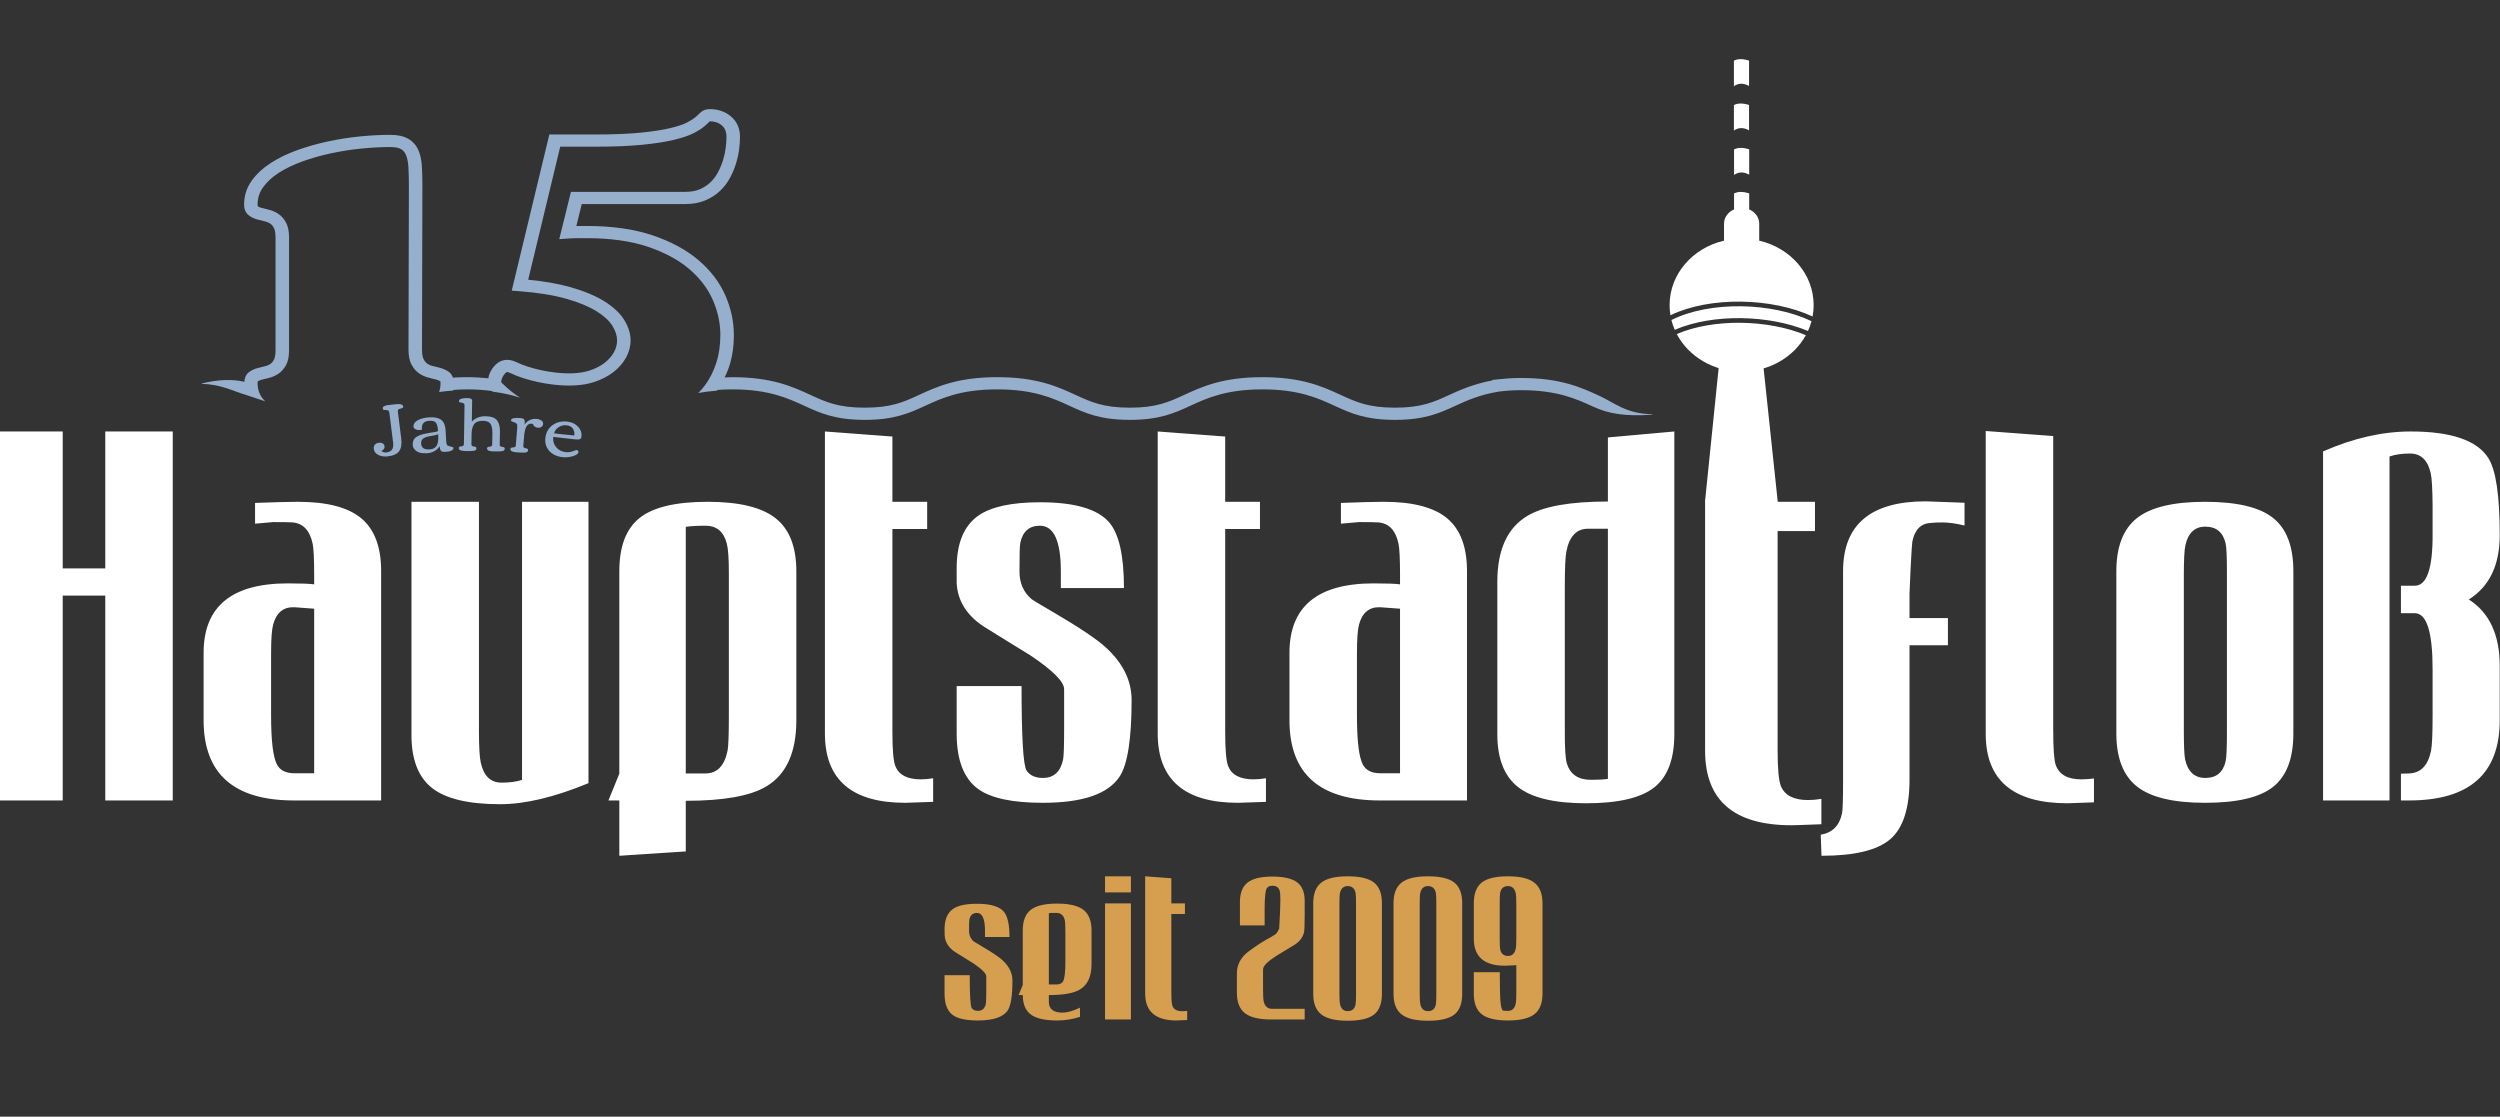
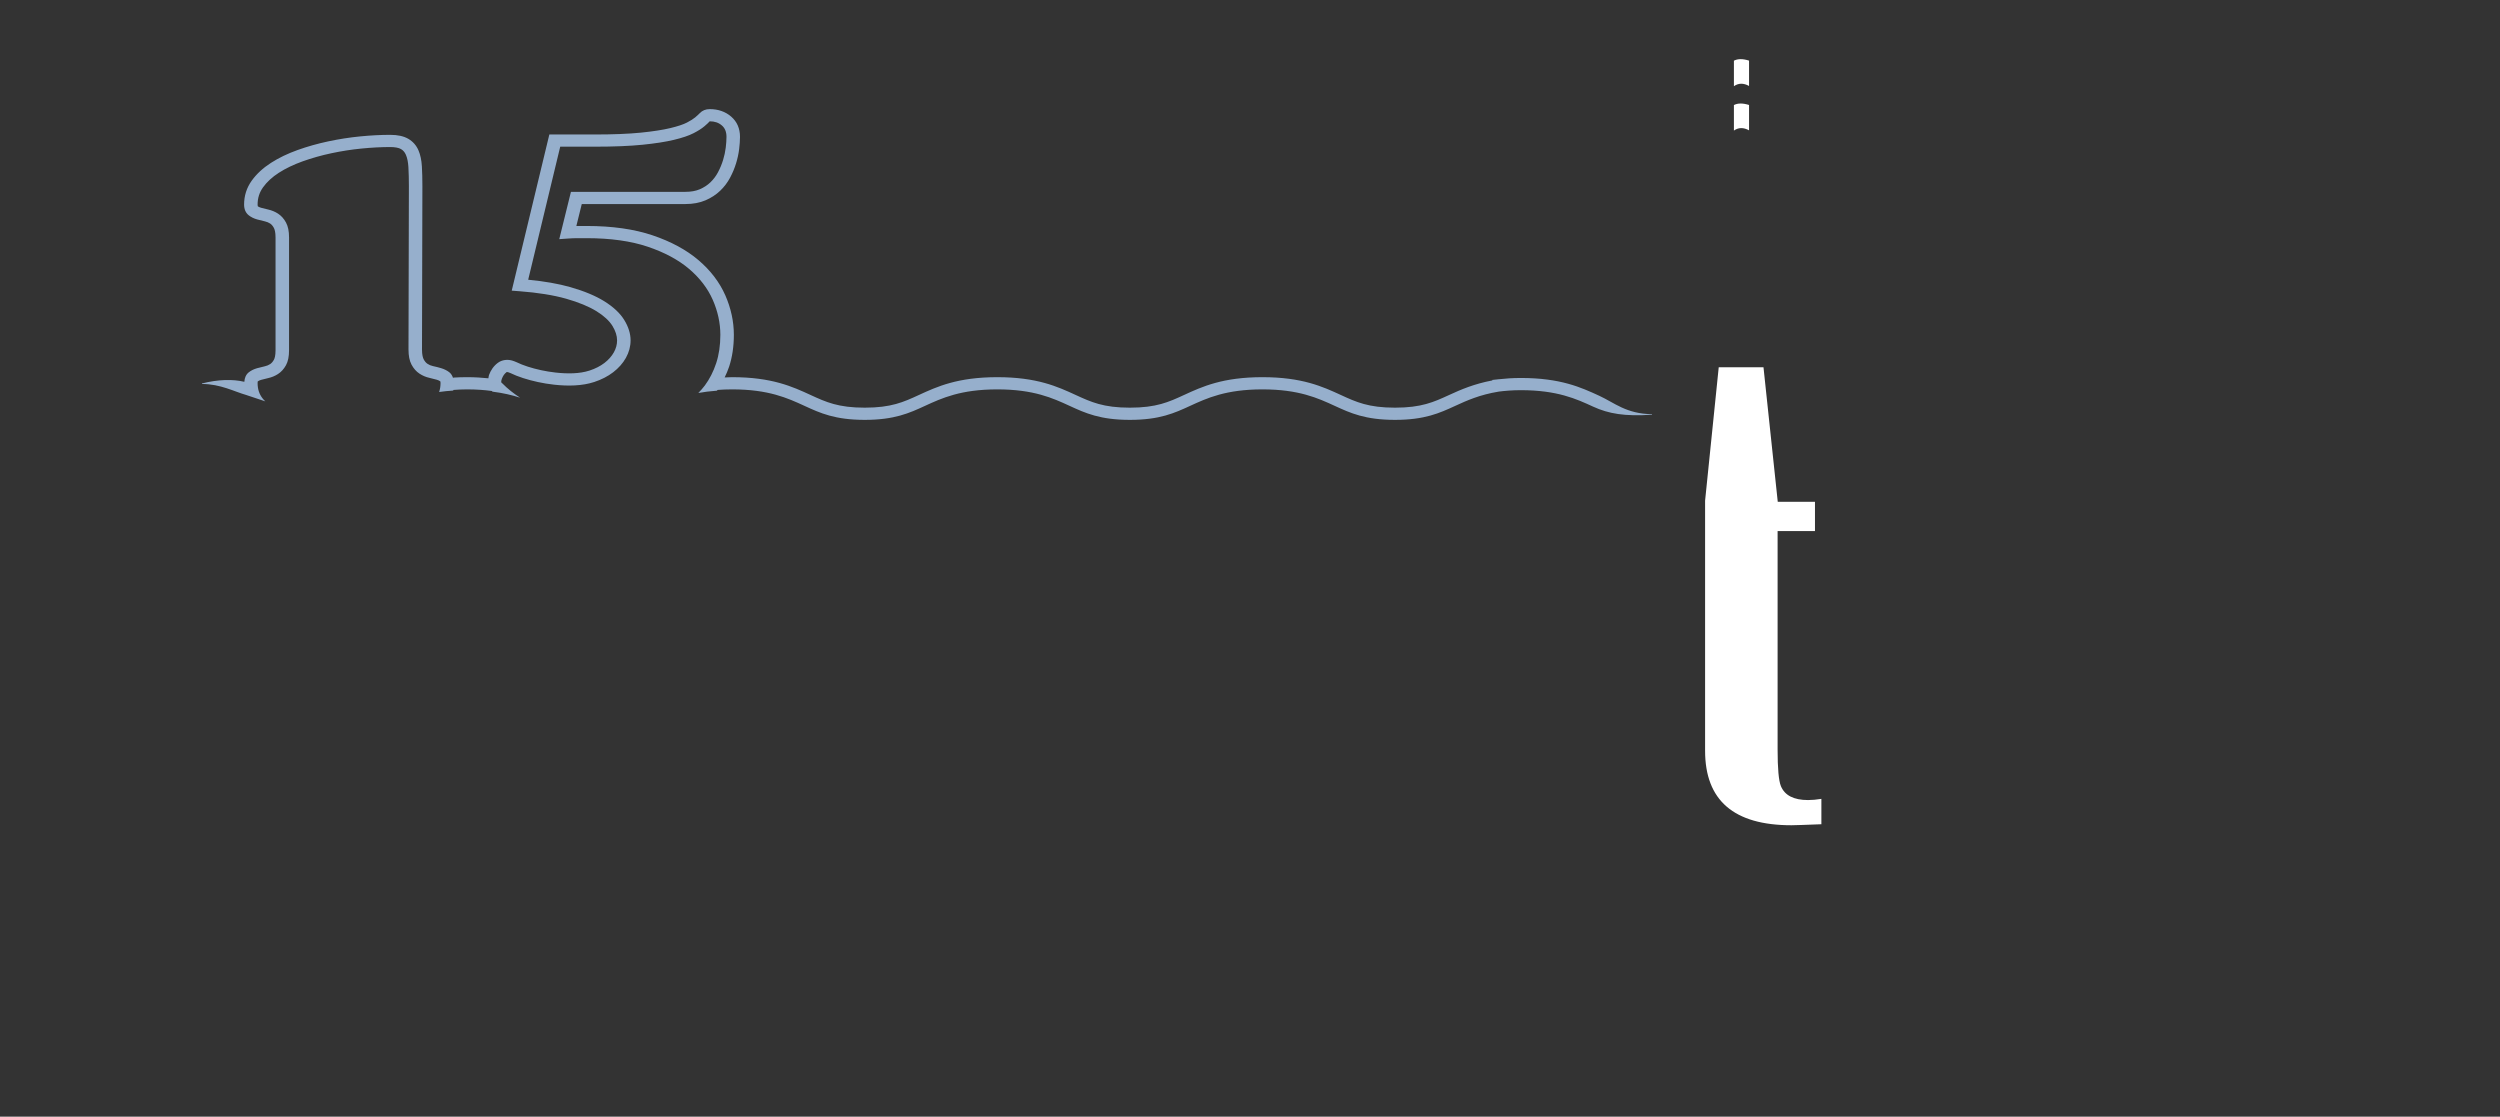
<svg xmlns="http://www.w3.org/2000/svg" xmlns:ns1="http://www.serif.com/" width="100%" height="100%" viewBox="0 0 150 67" xml:space="preserve" style="fill-rule:evenodd;clip-rule:evenodd;stroke-linejoin:round;stroke-miterlimit:2;">
  <rect x="0" y="0" width="150" height="67" fill="#333333" stroke="none" />
  <rect id="ArtBoard1" x="0" y="0" width="150" height="67" style="fill:none;" />
  <clipPath id="_clip1">
    <rect id="ArtBoard11" ns1:id="ArtBoard1" x="0" y="0" width="150" height="67" />
  </clipPath>
  <g clip-path="url(#_clip1)">
    <g id="_15Jahre-HSF_weiß-quer.eps" ns1:id="15Jahre-HSF_weiß-quer.eps" transform="matrix(0.062,0,0,0.056,74.87,32.307)">
      <g transform="matrix(1,0,0,1,-1754.17,-1241.67)">
        <g transform="matrix(4.167,0,0,4.167,0,0)">
-           <path d="M145.734,270.472L145.734,305.672L155.619,305.672L155.619,270.472L171.291,270.472L171.291,365.344L155.619,365.344L155.619,312.665L145.734,312.665L145.734,365.344L130.182,365.344L130.182,270.472L145.734,270.472ZM204.134,309.778L204.134,307.362C204.134,303.274 204.016,300.6 203.779,299.342C203.151,295.961 201.62,294.134 199.185,293.858C198.478,293.798 196.946,293.768 194.589,293.768L190.406,294.18L190.406,288.845C195,288.651 198.319,288.554 200.363,288.554C207.117,288.554 212.026,289.974 215.09,292.814C218.154,295.654 219.685,300.168 219.685,306.356L219.685,365.344L199.453,365.344C185.455,365.344 178.456,358.47 178.456,344.723L178.456,327.39C178.456,315.483 184.973,309.53 198.008,309.53C201.071,309.53 203.113,309.613 204.134,309.778ZM204.134,316.039L199.547,315.665C197.006,315.547 195.359,317.034 194.604,320.127C194.287,321.419 194.128,323.944 194.128,327.702L194.128,343.438C194.128,349.975 194.584,354.203 195.497,356.12C196.212,357.608 197.561,358.352 199.547,358.352L204.134,358.352L204.134,316.039ZM252.408,288.554L267.838,288.554L267.838,360.897C259.945,364.505 253.114,366.308 247.342,366.308C239.961,366.308 234.68,364.917 231.5,362.133C228.32,359.349 226.73,354.82 226.73,348.546L226.73,288.554L242.402,288.554L242.402,347.522C242.402,351.485 242.54,354.172 242.818,355.586C243.493,359.037 245.102,360.763 247.642,360.763C249.548,360.763 251.136,360.528 252.408,360.057L252.408,288.554ZM290.434,358.397L295.021,358.397C297.721,358.397 299.428,356.438 300.143,352.517C300.341,351.419 300.44,348.399 300.44,343.459L300.44,306.936C300.44,303.172 300.281,300.623 299.963,299.289C299.249,296.231 297.602,294.702 295.021,294.702C293.035,294.702 291.507,294.8 290.434,294.996L290.434,358.397ZM295.499,288.554C302.802,288.554 308.063,289.958 311.283,292.766C314.502,295.574 316.112,300.12 316.112,306.403L316.112,344.753C316.112,353.039 313.765,358.715 309.071,361.778C305.364,364.214 299.152,365.431 290.434,365.431L290.434,378.45L275.003,379.569L275.003,365.344L272.472,365.344L275.003,358.46L275.003,306.384C275.003,300.029 276.574,295.469 279.716,292.703C282.857,289.937 288.118,288.554 295.499,288.554ZM347.884,365.706C344.195,365.867 342.036,365.947 341.409,365.947C328.969,365.947 322.749,360.006 322.749,348.123L322.749,270.472L338.421,271.772L338.421,288.554L346.498,288.554L346.498,295.546L338.421,295.546L338.421,347.857C338.421,352.367 338.656,355.27 339.126,356.565C339.95,358.801 341.909,359.919 345.004,359.919C345.866,359.919 346.826,359.825 347.884,359.635L347.884,365.706ZM367.934,306.479C367.934,309.462 368.879,311.836 370.769,313.602C370.965,313.799 372.618,314.899 375.729,316.9C381.79,320.826 385.884,323.868 388.01,326.026C391.986,330.07 393.974,334.564 393.974,339.509C393.974,349.479 393.052,356.035 391.206,359.175C388.537,363.69 382.59,365.947 373.367,365.947C366.3,365.947 361.296,364.767 358.352,362.408C355.016,359.736 353.347,354.979 353.347,348.138L353.347,335.93L368.417,335.93C368.417,349.168 368.809,356.416 369.593,357.672C370.379,358.93 371.634,359.558 373.359,359.558C375.909,359.558 377.477,357.969 378.066,354.792C378.223,353.891 378.302,351.322 378.302,347.087L378.302,336.734C378.302,334.813 375.687,331.911 370.457,328.029C366.798,325.557 363.16,323.067 359.543,320.558C355.609,317.656 353.544,313.931 353.347,309.381L353.347,305.558C353.347,299.205 355.035,294.715 358.411,292.086C361.393,289.812 366.16,288.675 372.713,288.675C380.759,288.675 386.116,290.406 388.784,293.866C391.06,296.814 392.198,302.437 392.198,310.735L377.541,310.735L377.541,306.477C377.541,298.627 375.92,294.702 372.68,294.702C370.188,294.702 368.665,296.194 368.112,299.177C367.993,299.884 367.934,302.317 367.934,306.479ZM425.173,365.706C421.483,365.867 419.325,365.947 418.697,365.947C406.257,365.947 400.037,360.006 400.037,348.123L400.037,270.472L415.709,271.772L415.709,288.554L423.786,288.554L423.786,295.546L415.709,295.546L415.709,347.857C415.709,352.367 415.944,355.27 416.414,356.565C417.237,358.801 419.197,359.919 422.292,359.919C423.154,359.919 424.114,359.825 425.173,359.635L425.173,365.706ZM456.314,309.778L456.314,307.362C456.314,303.274 456.195,300.6 455.959,299.342C455.331,295.961 453.8,294.134 451.365,293.858C450.658,293.798 449.126,293.768 446.768,293.768L442.586,294.18L442.586,288.845C447.18,288.651 450.499,288.554 452.542,288.554C459.297,288.554 464.206,289.974 467.269,292.814C470.333,295.654 471.865,300.168 471.865,306.356L471.865,365.344L451.633,365.344C437.635,365.344 430.636,358.47 430.636,344.723L430.636,327.39C430.636,315.483 437.153,309.53 450.188,309.53C453.25,309.53 455.292,309.613 456.314,309.778ZM456.314,316.039L451.727,315.665C449.186,315.547 447.539,317.034 446.784,320.127C446.466,321.419 446.307,323.944 446.307,327.702L446.307,343.438C446.307,349.975 446.764,354.203 447.677,356.12C448.392,357.608 449.741,358.352 451.727,358.352L456.314,358.352L456.314,316.039ZM504.587,295.474L500,295.474C497.3,295.474 495.613,297.439 494.939,301.367C494.7,302.702 494.581,305.725 494.581,310.438L494.581,347.904C494.581,352.067 494.74,354.718 495.058,355.857C495.851,358.646 497.717,360.04 500.656,360.04C502.285,360.04 503.595,359.962 504.587,359.805L504.587,295.474ZM520.018,348.29C520.018,354.687 518.466,359.249 515.365,361.977C512.263,364.704 506.982,366.068 499.522,366.068C492.179,366.068 486.908,364.675 483.709,361.888C480.509,359.101 478.909,354.569 478.909,348.29L478.909,309.146C478.909,300.865 481.256,295.195 485.95,292.133C489.658,289.701 495.87,288.484 504.587,288.484L504.587,272.004L520.018,270.472L520.018,348.29ZM574.635,312.112L574.635,318.45L583.556,318.45L583.556,325.443L574.635,325.443L574.635,359.955C574.635,367.377 573.136,372.501 570.139,375.328C567.141,378.155 561.827,379.569 554.195,379.569L554.021,374.152C556.738,373.642 558.387,371.798 558.97,368.618C559.126,367.794 559.204,364.988 559.204,360.2L559.204,306.39C559.204,294.42 565.603,288.434 578.402,288.434C578.834,288.434 581.838,288.554 587.413,288.795L587.413,294.652C585.472,294.123 583.728,293.858 582.183,293.858C581.272,293.858 580.42,293.899 579.627,293.979C577.29,294.096 575.844,295.7 575.289,298.791C575.209,299.261 575.07,301.687 574.872,306.068L574.635,312.112ZM617.471,365.826L611.35,366.068C598.674,366.068 592.336,360.122 592.336,348.232L592.336,270.351L608.008,271.646L608.008,347.149C608.008,351.974 608.203,354.996 608.595,356.213C609.379,358.683 611.359,359.919 614.533,359.919C615.394,359.919 616.373,359.844 617.471,359.693L617.471,365.826ZM648.349,306.633C648.349,302.677 648.25,300.23 648.052,299.291C647.456,296.392 645.887,294.943 643.346,294.943C640.884,294.943 639.336,296.549 638.701,299.759C638.462,300.935 638.343,303.5 638.343,307.456L638.343,347.105C638.343,351.217 638.442,353.782 638.641,354.8C639.276,357.972 640.845,359.558 643.346,359.558C645.887,359.558 647.456,358.129 648.052,355.269C648.25,354.33 648.349,351.883 648.349,347.927L648.349,306.633ZM663.78,348.128C663.78,354.48 662.229,359.037 659.127,361.801C656.025,364.565 650.744,365.947 643.284,365.947C635.902,365.947 630.621,364.545 627.441,361.742C624.261,358.938 622.671,354.401 622.671,348.128L622.671,306.373C622.671,300.101 624.261,295.563 627.441,292.76C630.621,289.956 635.902,288.554 643.284,288.554C650.665,288.554 655.926,289.937 659.068,292.7C662.209,295.464 663.78,300.021 663.78,306.373L663.78,348.128ZM686.11,276.902L686.11,365.344L670.68,365.344L670.68,275.592C677.704,272.179 684.493,270.472 691.046,270.472C700.425,270.472 706.43,272.748 709.059,277.3C710.825,280.36 711.707,286.971 711.707,297.132C711.707,304.822 709.314,310.335 704.527,313.67C709.314,317.044 711.707,322.753 711.707,330.797L711.707,344.687C711.707,358.459 704.689,365.344 690.65,365.344L688.763,365.344L688.763,358.458L690.677,358.397C693.387,358.281 695.081,356.319 695.758,352.512C695.997,351.178 696.116,348.176 696.116,343.506L696.116,331.557C696.116,321.981 694.733,317.194 691.965,317.194L688.763,317.194L688.763,310.132L691.965,310.132C694.811,310.132 696.195,305.584 696.116,296.488L696.116,289.371C696.076,285.215 695.938,282.529 695.7,281.314C695.025,277.863 693.417,276.138 690.876,276.138C689.009,276.138 687.42,276.392 686.11,276.902Z" style="fill:white;fill-rule:nonzero;" />
          <path d="M530.328,253.958L527.161,288.263L527.161,352.567C527.161,365.335 533.844,371.719 547.211,371.719C547.886,371.719 550.205,371.633 554.169,371.459L554.169,364.936C553.032,365.14 552,365.242 551.075,365.242C547.748,365.242 545.643,364.04 544.758,361.637C544.253,360.246 544.001,357.127 544.001,352.281L544.001,296.072L552.68,296.072L552.68,288.559L544.001,288.559L544.051,288.715L540.722,253.958L530.328,253.958Z" style="fill:white;fill-rule:nonzero;" />
-           <path d="M552.371,237.98C552.371,229.984 546.994,223.271 539.732,221.408L539.732,217.051C539.732,215.416 538.775,214.01 537.403,213.384L537.403,209.253C535.954,208.75 534.782,208.757 533.887,209.274L533.887,213.384C532.514,214.01 531.557,215.416 531.557,217.051L531.557,221.408C524.295,223.271 518.918,229.984 518.918,237.98C518.918,238.868 518.985,239.74 519.112,240.591C528.308,235.662 542.747,236.066 552.127,240.908C552.288,239.957 552.371,238.979 552.371,237.98ZM537.403,204.449L537.403,197.929C535.954,197.426 534.782,197.433 533.887,197.95L533.887,204.511C534.945,203.685 536.117,203.664 537.403,204.449ZM519.341,241.819C519.537,242.684 519.794,243.523 520.112,244.332C528.972,240.113 542.023,240.45 551.057,244.632C551.392,243.823 551.667,242.982 551.878,242.115C542.721,237.233 528.224,236.866 519.341,241.819ZM520.585,245.424C523.293,251.132 529.019,255.067 535.645,255.067C542.16,255.067 547.804,251.262 550.566,245.71C541.82,241.66 529.093,241.363 520.585,245.424Z" style="fill:white;fill-rule:nonzero;" />
          <path d="M537.368,193.041L537.368,186.521C535.919,186.018 534.748,186.025 533.853,186.542L533.853,193.104C534.911,192.277 536.082,192.256 537.368,193.041Z" style="fill:white;fill-rule:nonzero;" />
          <path d="M537.368,181.633L537.368,175.113C535.919,174.61 534.748,174.617 533.853,175.134L533.853,181.696C534.911,180.87 536.082,180.849 537.368,181.633Z" style="fill:white;fill-rule:nonzero;" />
-           <path d="M356.289,396C356.502,394.842 357.089,394.263 358.049,394.263C359.298,394.263 359.923,395.779 359.923,398.811L359.923,400.456L365.613,400.456C365.613,397.242 365.171,395.063 364.287,393.921C363.251,392.58 361.172,391.91 358.049,391.91C355.504,391.91 353.654,392.352 352.496,393.235C351.186,394.256 350.531,396 350.531,398.468C350.531,399.108 350.538,399.603 350.554,399.953C350.63,401.721 351.429,403.168 352.953,404.295C354.354,405.27 355.764,406.238 357.181,407.197C359.206,408.706 360.22,409.833 360.22,410.579L360.22,414.601C360.22,416.247 360.189,417.245 360.128,417.595C359.9,418.829 359.29,419.446 358.3,419.446C357.63,419.446 357.142,419.202 356.838,418.715C356.533,418.227 356.381,415.416 356.381,410.282L350.531,410.282L350.531,415.013C350.531,417.663 351.178,419.507 352.473,420.543C353.616,421.457 355.558,421.914 358.3,421.914C361.88,421.914 364.188,421.038 365.224,419.286C365.94,418.067 366.298,415.523 366.298,411.653C366.298,409.734 365.529,407.99 363.99,406.42C363.168,405.583 361.583,404.402 359.237,402.878C358.034,402.101 357.394,401.675 357.318,401.599C356.586,400.913 356.221,399.992 356.221,398.834C356.221,397.219 356.244,396.274 356.289,396ZM374.753,394.355C374.982,394.309 375.111,394.279 375.142,394.263L376.513,394.263C377.518,394.263 378.158,394.849 378.432,396.021C378.539,396.477 378.592,397.467 378.592,398.988L378.592,406.907C378.592,409.418 378.425,411.046 378.09,411.792C377.83,412.37 377.305,412.659 376.513,412.659L374.753,412.659L374.753,394.355ZM370.549,420.36C371.783,421.396 373.816,421.914 376.65,421.914C378.509,421.914 380.291,421.602 381.997,420.977L381.974,418.623C380.375,419.477 379.034,419.903 377.953,419.903C375.82,419.903 374.753,418.974 374.753,417.117L374.753,415.382C378.12,415.382 380.519,414.91 381.952,413.966C383.764,412.779 384.671,410.58 384.671,407.368L384.671,398.782C384.671,396.347 384.054,394.585 382.82,393.497C381.586,392.408 379.537,391.864 376.673,391.864C373.824,391.864 371.783,392.401 370.549,393.474C369.315,394.547 368.698,396.308 368.698,398.758L368.698,412.776L367.738,415.378L368.698,415.378C368.698,417.663 369.315,419.324 370.549,420.36ZM387.802,391.818L387.802,421.662L393.812,421.662L393.812,391.818L387.802,391.818ZM393.812,384.849L387.802,384.849L387.802,388.985L393.812,388.985L393.812,384.849ZM406.883,419.446C406.471,419.507 406.098,419.537 405.763,419.537C404.559,419.537 403.798,419.103 403.478,418.235C403.295,417.732 403.204,416.605 403.204,414.853L403.204,394.538L406.357,394.538L406.357,391.818L403.204,391.818L403.204,385.349L397.125,384.849L397.125,414.994C397.125,419.607 399.539,421.914 404.369,421.914C404.612,421.914 405.45,421.876 406.883,421.8L406.883,419.446ZM428.249,398.308C427.959,399.009 427.678,399.489 427.403,399.748C426.718,400.235 426.063,400.662 425.438,401.027C424.402,401.637 423,402.658 421.233,404.09C419.36,405.613 418.423,407.525 418.423,409.825L418.423,414.761C418.423,417.199 419.044,418.958 420.288,420.04C421.531,421.122 423.579,421.662 426.432,421.662L434.167,421.662L434.167,418.92L426.581,418.92C425.575,418.92 424.935,418.296 424.661,417.046C424.554,416.559 424.501,415.531 424.501,413.961L424.501,408.751C424.532,407.898 425.539,406.763 427.525,405.346C429.418,404.052 430.846,403.092 431.808,402.467C433.045,401.599 433.793,400.471 434.053,399.085C434.114,398.765 434.152,397.348 434.167,394.835L434.167,391.201C434.182,388.992 433.601,387.393 432.422,386.402C431.243,385.412 429.322,384.917 426.661,384.917C423.983,384.917 422.059,385.435 420.888,386.471C419.717,387.507 419.131,389.175 419.131,391.475L419.131,397.463L424.867,397.463C424.867,391.415 424.867,389.83 424.867,392.709C424.897,390.12 425.055,388.543 425.341,387.979C425.581,387.507 426.033,387.271 426.695,387.271C427.568,387.271 428.124,387.705 428.365,388.573C428.47,388.954 428.523,389.762 428.523,390.996C428.523,392.412 428.432,394.85 428.249,398.308ZM446.096,414.996C446.096,416.533 446.057,417.484 445.981,417.849C445.751,418.959 445.145,419.514 444.165,419.514C443.23,419.514 442.64,418.944 442.395,417.803C442.288,417.316 442.234,416.365 442.234,414.95L442.234,391.926C442.234,390.435 442.28,389.485 442.372,389.074C442.632,387.933 443.23,387.362 444.165,387.362C445.13,387.362 445.736,387.925 445.981,389.051C446.057,389.416 446.096,390.367 446.096,391.903L446.096,414.996ZM452.106,391.768C452.106,389.302 451.496,387.532 450.278,386.458C449.059,385.385 447.017,384.849 444.154,384.849C441.289,384.849 439.24,385.393 438.006,386.481C436.772,387.57 436.155,389.332 436.155,391.768L436.155,415.063C436.155,417.499 436.776,419.261 438.018,420.349C439.259,421.438 441.305,421.982 444.154,421.982C447.048,421.982 449.097,421.446 450.301,420.372C451.504,419.299 452.106,417.529 452.106,415.063L452.106,391.768ZM464.743,414.996C464.743,416.533 464.704,417.484 464.628,417.849C464.398,418.959 463.792,419.514 462.812,419.514C461.877,419.514 461.287,418.944 461.042,417.803C460.934,417.316 460.881,416.365 460.881,414.95L460.881,391.926C460.881,390.435 460.927,389.485 461.019,389.074C461.279,387.933 461.877,387.362 462.812,387.362C463.777,387.362 464.382,387.925 464.628,389.051C464.704,389.416 464.743,390.367 464.743,391.903L464.743,414.996ZM470.753,391.768C470.753,389.302 470.143,387.532 468.925,386.458C467.706,385.385 465.664,384.849 462.8,384.849C459.936,384.849 457.887,385.393 456.653,386.481C455.419,387.57 454.802,389.332 454.802,391.768L454.802,415.063C454.802,417.499 455.423,419.261 456.665,420.349C457.906,421.438 459.951,421.982 462.8,421.982C465.695,421.982 467.744,421.446 468.947,420.372C470.151,419.299 470.753,417.529 470.753,415.063L470.753,391.768ZM479.459,391.893C479.459,390.344 479.497,389.388 479.574,389.024C479.804,387.916 480.409,387.362 481.39,387.362C482.34,387.362 482.938,387.977 483.183,389.206C483.275,389.662 483.321,390.656 483.321,392.188L483.321,400.498C483.321,402.03 483.275,403.024 483.183,403.48C482.938,404.709 482.34,405.324 481.39,405.324C480.409,405.324 479.804,404.77 479.574,403.662C479.497,403.298 479.459,402.341 479.459,400.793L479.459,391.893ZM473.449,409.505L473.449,415.013C473.449,417.466 474.058,419.229 475.277,420.303C476.496,421.377 478.537,421.914 481.402,421.914C484.25,421.914 486.295,421.374 487.537,420.292C488.779,419.212 489.4,417.453 489.4,415.017L489.4,391.791C489.4,389.355 488.775,387.589 487.526,386.493C486.276,385.397 484.235,384.849 481.402,384.849C478.522,384.849 476.477,385.389 475.266,386.47C474.055,387.55 473.449,389.323 473.449,391.789L473.449,400.897C473.449,405.524 475.856,407.837 480.67,407.837C480.914,407.837 481.797,407.792 483.321,407.7L483.321,414.592C483.321,416.134 483.275,417.133 483.184,417.591C482.94,418.828 482.346,419.446 481.402,419.446C480.67,419.446 480.282,419.423 480.236,419.377C479.947,419.164 479.748,418.41 479.642,417.115C479.535,415.759 479.482,413.223 479.482,409.505L473.449,409.505Z" style="fill:rgb(214,159,80);fill-rule:nonzero;" />
-           <path d="M220.82,264.96C221.282,264.951 221.538,265.171 221.589,265.621L222.472,273.382C222.557,274.125 222.471,274.706 222.213,275.127C221.956,275.548 221.489,275.797 220.814,275.874C220.491,275.911 220.126,275.789 219.718,275.508C219.946,275.396 220.137,275.233 220.291,275.018C220.445,274.803 220.511,274.592 220.487,274.385C220.401,273.624 219.962,273.289 219.17,273.379C218.756,273.426 218.442,273.593 218.228,273.879C218.014,274.166 217.932,274.522 217.98,274.948C218.058,275.63 218.405,276.145 219.021,276.494C219.637,276.843 220.338,276.973 221.123,276.884C222.45,276.733 223.361,276.288 223.857,275.551C224.352,274.813 224.517,273.714 224.351,272.253L223.57,265.396C223.532,265.055 223.625,264.823 223.852,264.698C223.915,264.66 224.04,264.62 224.226,264.577C224.412,264.534 224.562,264.478 224.674,264.41C224.787,264.342 224.834,264.23 224.817,264.075C224.799,263.92 224.738,263.79 224.633,263.684C224.397,263.446 223.852,263.375 223,263.472L221.969,263.599L221.677,263.632C221.501,263.652 221.279,263.687 221.014,263.736C220.833,263.769 220.695,263.807 220.602,263.852C220.508,263.896 220.411,263.951 220.31,264.014C220.21,264.078 220.142,264.158 220.106,264.255C220.071,264.351 220.059,264.45 220.071,264.55C220.082,264.651 220.103,264.726 220.133,264.774C220.163,264.823 220.199,264.869 220.241,264.91C220.283,264.952 220.476,264.968 220.82,264.96ZM229.166,270.03L229.146,269.829C229.109,269.132 229.239,268.614 229.537,268.276C229.835,267.938 230.298,267.752 230.929,267.718C231.559,267.685 232.02,267.813 232.311,268.104C232.642,268.443 232.839,269.193 232.901,270.355C232.687,270.489 232.39,270.586 232.01,270.647C231.63,270.707 231.422,270.741 231.385,270.749C231.373,270.756 231.194,270.788 230.848,270.847C230.501,270.905 230.074,270.997 229.565,271.123C229.22,271.209 228.939,271.299 228.724,271.393C228.508,271.487 228.277,271.612 228.03,271.766C227.784,271.92 227.592,272.09 227.455,272.275C227.318,272.461 227.207,272.686 227.123,272.951C227.039,273.216 227.008,273.563 227.031,273.991C227.054,274.42 227.215,274.811 227.513,275.166C227.811,275.522 228.188,275.77 228.643,275.911C229.099,276.052 229.648,276.106 230.29,276.071C230.932,276.037 231.527,275.852 232.073,275.516C232.619,275.18 233.017,274.757 233.266,274.246C233.309,274.827 233.412,275.223 233.573,275.436C233.735,275.648 234.064,275.741 234.559,275.714C235.874,275.644 236.515,275.287 236.48,274.645C236.475,274.541 236.155,274.408 235.52,274.245C235.29,274.19 235.153,274.142 235.108,274.102C234.934,273.946 234.829,273.54 234.794,272.886L234.658,270.178C234.591,268.918 234.263,268.029 233.674,267.512C233.085,266.994 232.172,266.768 230.937,266.835C230.202,266.874 229.523,267.011 228.897,267.247C228.554,267.376 228.256,267.529 228.002,267.705C227.747,267.881 227.544,268.102 227.393,268.368C227.241,268.634 227.174,268.912 227.189,269.202C227.205,269.493 227.359,269.721 227.654,269.886C227.948,270.051 228.209,270.128 228.439,270.115C228.668,270.103 228.911,270.075 229.166,270.03ZM232.819,273.461C232.591,274.485 231.949,275.026 230.89,275.082C229.667,275.148 229.027,274.654 228.971,273.602C228.936,272.948 229.143,272.473 229.594,272.179C229.79,272.052 230.035,271.941 230.331,271.845C230.626,271.75 231.034,271.659 231.554,271.573C232.074,271.487 232.537,271.356 232.945,271.181C232.995,272.117 232.953,272.877 232.819,273.461ZM247.833,275.524C248.202,275.45 248.389,275.244 248.393,274.907C248.398,274.613 248.202,274.453 247.808,274.426C247.413,274.398 247.218,274.207 247.223,273.852L247.281,270.544C247.3,269.221 247.064,268.23 246.575,267.57C246.085,266.91 245.203,266.571 243.929,266.553C242.655,266.534 241.594,266.991 240.748,267.922L240.825,262.584C240.832,262.124 240.455,261.889 239.696,261.878C239.243,261.871 238.832,261.914 238.463,262.007C238.254,262.059 238.084,262.139 237.954,262.248C237.823,262.356 237.757,262.478 237.755,262.612C237.753,262.747 237.784,262.844 237.848,262.903C237.911,262.963 238.096,263.019 238.401,263.072C238.841,263.152 239.059,263.37 239.053,263.725L238.908,273.731C238.905,273.927 238.842,274.069 238.718,274.155C238.594,274.243 238.457,274.288 238.307,274.292C238.157,274.296 238.02,274.328 237.897,274.387C237.773,274.447 237.71,274.554 237.708,274.711C237.706,274.867 237.747,275.001 237.831,275.112C238.017,275.36 238.512,275.49 239.314,275.501L240.104,275.504C240.601,275.511 240.984,275.486 241.254,275.428C241.629,275.354 241.819,275.149 241.824,274.812C241.828,274.518 241.633,274.357 241.238,274.33C240.843,274.303 240.649,274.112 240.654,273.756L240.692,271.128C240.708,270.032 240.898,269.199 241.261,268.628C241.662,268.015 242.353,267.716 243.333,267.73C244.264,267.743 244.872,268.052 245.157,268.657C245.419,269.194 245.542,270.026 245.526,271.153L245.477,273.826C245.475,274.023 245.411,274.164 245.288,274.251C245.164,274.338 245.027,274.384 244.877,274.387C244.726,274.391 244.59,274.423 244.466,274.483C244.343,274.542 244.28,274.65 244.278,274.806C244.275,274.962 244.316,275.096 244.401,275.208C244.587,275.456 245.081,275.585 245.884,275.597L246.674,275.599C247.164,275.606 247.55,275.581 247.833,275.524ZM253.213,275.882C253.586,275.829 253.784,275.635 253.809,275.299C253.83,275.006 253.645,274.834 253.252,274.784C252.86,274.733 252.676,274.531 252.702,274.177L252.887,271.656C253.048,269.463 253.605,268.401 254.558,268.471C254.662,268.479 254.792,268.501 254.949,268.537C254.997,268.804 255.127,269.029 255.338,269.21C255.549,269.391 255.81,269.494 256.122,269.516C256.433,269.539 256.703,269.459 256.932,269.276C257.16,269.093 257.286,268.836 257.311,268.502C257.334,268.17 257.191,267.883 256.881,267.642C256.57,267.401 256.161,267.262 255.658,267.225C255.154,267.188 254.651,267.302 254.15,267.566C253.648,267.83 253.274,268.217 253.028,268.728C253.079,268.031 253.037,267.581 252.901,267.378C252.766,267.174 252.42,267.052 251.864,267.011C250.55,266.915 249.876,267.111 249.84,267.6C249.832,267.71 249.885,267.797 250.001,267.861C250.116,267.924 250.266,267.991 250.451,268.06C250.637,268.128 250.772,268.184 250.858,268.228C250.944,268.271 251.048,268.361 251.17,268.499C251.292,268.637 251.333,268.978 251.293,269.522L250.961,274.049C250.947,274.245 250.875,274.382 250.747,274.462C250.618,274.541 250.479,274.579 250.328,274.574C250.178,274.569 250.04,274.593 249.913,274.645C249.786,274.697 249.718,274.801 249.706,274.957C249.695,275.112 249.728,275.249 249.805,275.365C249.977,275.623 250.462,275.781 251.263,275.84L252.052,275.889C252.541,275.925 252.928,275.922 253.213,275.882ZM261.88,277.088C262.269,277.136 262.73,277.124 263.264,277.052C263.798,276.979 264.296,276.828 264.76,276.599C265.224,276.369 265.476,276.087 265.518,275.753C265.534,275.625 265.491,275.51 265.389,275.408C265.288,275.306 265.193,275.25 265.105,275.239C265.017,275.228 264.802,275.3 264.462,275.455C263.82,275.752 263.183,275.861 262.551,275.783C261.596,275.664 260.847,275.228 260.306,274.476C259.763,273.723 259.547,272.854 259.657,271.867L264.938,272.523C265.716,272.62 266.135,272.422 266.197,271.93C266.323,270.914 266.07,270.026 265.439,269.266C264.808,268.506 263.973,268.061 262.934,267.931C261.621,267.768 260.487,268.061 259.532,268.81C258.579,269.559 258.017,270.617 257.846,271.985C257.677,273.353 257.961,274.503 258.7,275.434C259.44,276.365 260.5,276.917 261.88,277.088ZM261.997,271.223L259.863,270.958C259.971,270.335 260.308,269.812 260.877,269.389C261.446,268.966 262.068,268.796 262.746,268.88C263.424,268.965 263.912,269.248 264.211,269.729C264.509,270.211 264.62,270.802 264.546,271.502C263.795,271.434 262.945,271.341 261.997,271.223Z" style="fill:rgb(150,175,204);fill-rule:nonzero;" />
          <path d="M514.834,266.154L514.834,266.02C508.906,265.967 506.101,263.084 502.586,261.295C498.372,259.147 493.598,256.716 484.379,256.716C482.442,256.716 480.764,256.855 479.19,257.048L479.19,257.032C479.135,257.041 479.093,257.057 479.039,257.065C478.615,257.119 478.156,257.154 477.753,257.218L477.753,257.346C473.5,258.236 470.444,259.701 467.712,261.093C464.135,262.912 461.31,264.351 455.143,264.351C448.976,264.351 446.149,262.912 442.564,261.087C438.352,258.942 433.577,256.51 424.359,256.51C415.14,256.51 410.364,258.942 406.145,261.092C402.567,262.912 399.743,264.351 393.573,264.351C387.407,264.351 384.583,262.914 380.991,261.087C376.779,258.942 372.004,256.51 362.786,256.51C353.566,256.51 348.79,258.942 344.571,261.092C340.994,262.912 338.17,264.351 331.999,264.351C325.83,264.351 323.006,262.912 319.422,261.089C315.209,258.942 310.434,256.51 301.214,256.51C300.589,256.51 300.046,256.554 299.464,256.577C299.849,255.689 300.213,254.781 300.502,253.81C301.232,251.364 301.601,248.607 301.601,245.621C301.601,242.195 300.931,238.769 299.606,235.436C298.272,232.085 296.172,229.044 293.365,226.399C290.577,223.772 286.991,221.63 282.707,220.03C278.449,218.44 273.319,217.634 267.456,217.634L265.297,217.634C265.206,217.634 265.114,217.634 265.023,217.636L266.28,211.994L290.339,211.994C292.096,211.994 293.665,211.673 295.007,211.039C296.31,210.423 297.457,209.598 298.416,208.586C299.355,207.593 300.134,206.453 300.736,205.199C301.31,203.996 301.776,202.758 302.119,201.517C302.462,200.279 302.701,199.044 302.833,197.847C302.961,196.679 303.026,195.625 303.026,194.713C303.026,192.561 302.336,190.812 300.98,189.513C299.641,188.234 297.963,187.585 295.99,187.585C295.063,187.585 294.27,187.943 293.697,188.615C293.447,188.905 293.086,189.269 292.619,189.711C292.19,190.114 291.54,190.566 290.686,191.053C289.839,191.537 288.55,192.012 286.856,192.462C285.099,192.93 282.788,193.325 279.989,193.637C277.16,193.951 273.547,194.11 269.249,194.11L258.749,194.11L250.015,234.263L251.797,234.41C256.062,234.766 259.717,235.415 262.665,236.341C265.566,237.256 267.939,238.34 269.716,239.562C271.421,240.736 272.659,241.996 273.394,243.307C274.115,244.599 274.481,245.857 274.481,247.045C274.481,248.121 274.236,249.128 273.732,250.127C273.216,251.143 272.479,252.061 271.541,252.857C270.589,253.665 269.43,254.32 268.09,254.806C265.783,255.647 262.945,255.662 260.207,255.322C259.045,255.176 257.905,254.971 256.821,254.711C255.723,254.446 254.678,254.136 253.72,253.793C252.77,253.453 251.923,253.084 251.159,252.672C250.77,252.478 250.418,252.335 250.09,252.229C249.021,251.902 247.762,252.018 246.772,252.842C246.29,253.239 245.87,253.722 245.522,254.274C245.195,254.796 244.931,255.363 244.738,255.957C244.643,256.251 244.645,256.517 244.595,256.8C243.088,256.628 241.477,256.51 239.647,256.51C238.512,256.51 237.446,256.548 236.438,256.617C236.43,256.664 236.41,256.707 236.401,256.755C236.227,256.163 235.967,255.64 235.533,255.26L235.53,255.257C235.006,254.801 234.362,254.444 233.617,254.194C233.023,253.998 232.383,253.816 231.692,253.652C231.246,253.547 230.843,253.358 230.453,253.075C230.12,252.836 229.824,252.45 229.572,251.926C229.391,251.548 229.175,250.801 229.175,249.392L229.268,207.394C229.268,205.537 229.229,203.833 229.151,202.325C229.065,200.711 228.799,199.318 228.356,198.185C227.851,196.895 227.048,195.891 225.964,195.202C224.901,194.529 223.53,194.202 221.773,194.202C219.611,194.202 217.275,194.336 214.826,194.601C212.376,194.866 209.885,195.295 207.422,195.875C204.948,196.458 202.548,197.208 200.29,198.102C197.978,199.018 195.894,200.13 194.099,201.408C192.243,202.728 190.739,204.27 189.627,205.991C188.453,207.804 187.859,209.869 187.859,212.127C187.859,213.329 188.224,214.259 188.946,214.893C189.478,215.357 190.123,215.71 190.861,215.942C191.427,216.121 192.043,216.29 192.706,216.452C193.145,216.56 193.54,216.742 193.912,217.007C194.233,217.238 194.522,217.612 194.772,218.123C194.951,218.488 195.164,219.21 195.164,220.579L195.164,249.573C195.164,250.975 194.954,251.689 194.776,252.043C194.528,252.542 194.238,252.911 193.91,253.144C193.536,253.412 193.143,253.594 192.708,253.7C192.045,253.862 191.432,254.032 190.863,254.21C190.124,254.443 189.48,254.795 188.943,255.26C188.297,255.827 187.981,256.669 187.914,257.7C185.258,256.995 181.835,257.071 178.078,258.124L178.078,258.257C182.379,258.257 185.617,260.234 188.287,261.067L192.792,262.732C192.576,262.503 192.368,262.27 192.191,262.024C191.387,260.91 190.995,259.602 190.995,258.026C190.995,257.739 191.038,257.61 191.022,257.61L191.021,257.61C191.223,257.44 191.486,257.302 191.8,257.204C192.306,257.046 192.856,256.891 193.451,256.747C194.273,256.547 195.042,256.192 195.732,255.697C196.478,255.167 197.101,254.409 197.582,253.445C198.065,252.48 198.3,251.214 198.3,249.573L198.3,220.579C198.3,218.975 198.067,217.72 197.589,216.743C197.109,215.762 196.486,214.993 195.736,214.456C195.043,213.961 194.274,213.607 193.451,213.405C192.859,213.262 192.311,213.111 191.804,212.95C191.48,212.848 191.213,212.707 191.055,212.583C191.055,212.582 190.995,212.466 190.995,212.127C190.995,210.46 191.41,209.01 192.261,207.693C193.157,206.308 194.387,205.052 195.917,203.963C197.507,202.832 199.366,201.842 201.445,201.019C203.562,200.18 205.815,199.476 208.141,198.928C210.478,198.377 212.841,197.971 215.164,197.72C217.501,197.467 219.724,197.338 221.773,197.338C222.886,197.338 223.756,197.516 224.284,197.851C224.797,198.177 225.174,198.66 225.434,199.326C225.755,200.147 225.951,201.211 226.019,202.489C226.093,203.94 226.131,205.591 226.131,207.39L226.039,249.389C226.039,251.02 226.27,252.292 226.744,253.282C227.225,254.285 227.857,255.074 228.616,255.619C229.331,256.138 230.122,256.502 230.966,256.703C231.562,256.845 232.114,257 232.625,257.17C232.954,257.28 233.224,257.421 233.429,257.588C233.446,257.636 233.481,257.766 233.481,258.026C233.481,258.86 233.369,259.622 233.152,260.322C234.178,260.163 235.259,260.031 236.438,259.951C236.447,259.9 236.445,259.844 236.453,259.792C237.454,259.709 238.493,259.646 239.647,259.646C241.83,259.646 243.718,259.808 245.418,260.066C245.466,260.117 245.484,260.182 245.536,260.23C248.038,260.575 250.118,261.13 251.953,261.783C250.441,260.686 249.046,259.486 247.869,258.141L247.715,257.988C247.57,257.863 247.57,257.803 247.57,257.751C247.57,257.515 247.621,257.238 247.722,256.925C247.836,256.576 247.989,256.244 248.179,255.942C248.347,255.674 248.545,255.446 248.85,255.184C248.968,255.184 249.073,255.199 249.151,255.222C249.331,255.279 249.532,255.366 249.713,255.455C250.574,255.919 251.566,256.354 252.663,256.746C253.728,257.127 254.879,257.467 256.088,257.76C257.286,258.047 258.54,258.275 259.818,258.434C263.053,258.84 266.385,258.768 269.163,257.754C270.851,257.141 272.334,256.299 273.57,255.248C274.829,254.182 275.825,252.938 276.531,251.543C277.252,250.114 277.618,248.601 277.618,247.045C277.618,245.315 277.118,243.543 276.131,241.777C275.159,240.04 273.599,238.426 271.493,236.977C269.459,235.579 266.807,234.358 263.607,233.349C260.864,232.487 257.584,231.85 253.836,231.453L261.276,197.246L269.249,197.246C273.662,197.246 277.393,197.08 280.334,196.753C283.29,196.425 285.755,196.001 287.661,195.493C289.645,194.966 291.143,194.405 292.244,193.777C293.325,193.158 294.151,192.576 294.768,191.995C295.341,191.456 295.775,191.009 295.99,190.722C297.143,190.722 298.066,191.068 298.811,191.78C299.537,192.474 299.889,193.433 299.889,194.713C299.889,195.511 299.831,196.45 299.715,197.505C299.601,198.536 299.393,199.604 299.096,200.682C298.802,201.744 298.402,202.809 297.906,203.845C297.446,204.805 296.85,205.676 296.139,206.43C295.449,207.157 294.616,207.754 293.667,208.203C292.748,208.638 291.628,208.857 290.339,208.857L263.765,208.857L261.053,221.021L263.169,220.857C263.894,220.8 264.603,220.77 265.297,220.77L267.456,220.77C272.942,220.77 277.705,221.51 281.611,222.969C285.5,224.421 288.732,226.343 291.214,228.681C293.685,231.01 295.527,233.674 296.691,236.596C297.869,239.556 298.465,242.593 298.465,245.621C298.465,248.304 298.138,250.759 297.497,252.916C296.855,255.067 295.964,257.003 294.846,258.669C294.391,259.35 293.874,259.969 293.345,260.574C294.667,260.312 296.095,260.101 297.694,259.98C297.733,259.92 297.761,259.849 297.798,259.789C298.858,259.699 299.989,259.646 301.214,259.646C309.682,259.646 314.1,261.898 318.009,263.888C321.644,265.738 325.078,267.487 331.999,267.487C338.921,267.487 342.357,265.738 346.002,263.882C349.899,261.898 354.318,259.646 362.786,259.646C371.252,259.646 375.671,261.898 379.586,263.891C383.221,265.742 386.654,267.487 393.573,267.487C400.495,267.487 403.93,265.738 407.576,263.882C411.473,261.898 415.891,259.646 424.359,259.646C432.825,259.646 437.242,261.898 441.15,263.887C444.787,265.738 448.223,267.487 455.143,267.487C462.063,267.487 465.498,265.738 469.145,263.882C471.843,262.508 474.824,261.025 479.19,260.23L479.19,260.224C480.75,260.009 482.42,259.852 484.379,259.852C492.845,259.852 497.264,262.103 501.169,264.092C504.745,265.913 508.544,266.643 514.834,266.154Z" style="fill:rgb(150,175,204);fill-rule:nonzero;" />
        </g>
      </g>
    </g>
  </g>
</svg>